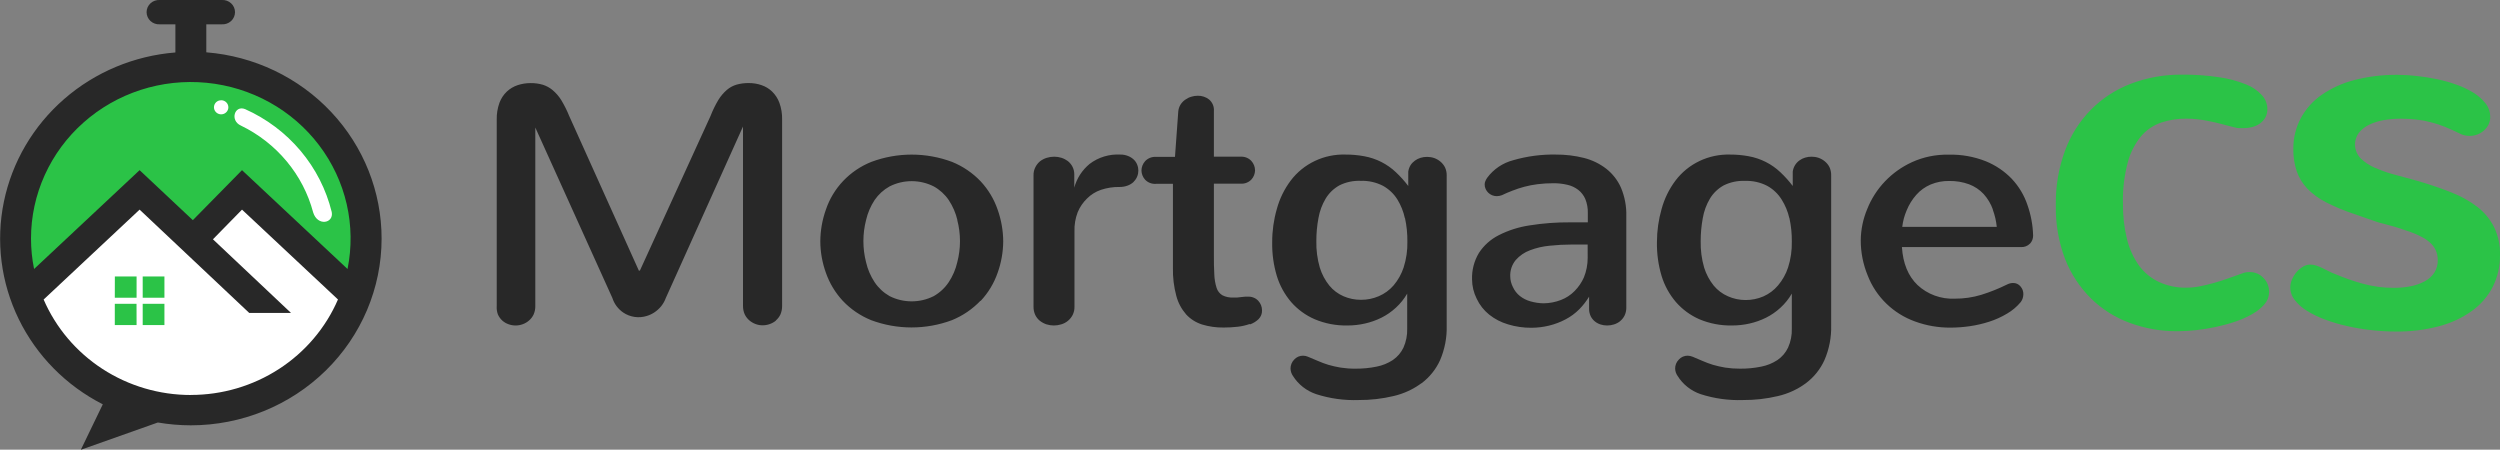
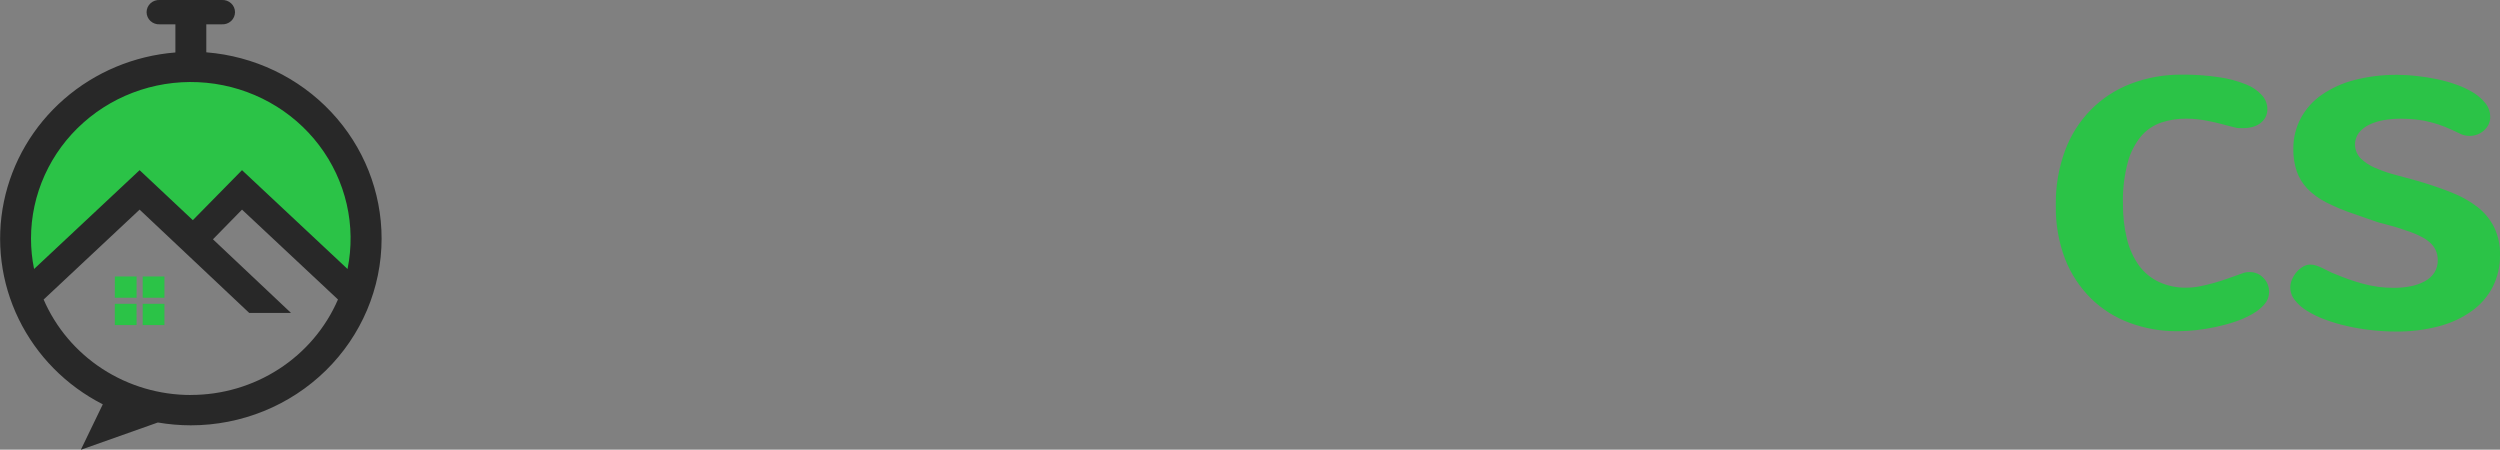
<svg xmlns="http://www.w3.org/2000/svg" width="139" height="25" viewBox="0 0 139 25" fill="none">
  <rect x="0" y="0" width="139" height="25" fill="#808080" stroke="none" />
-   <path fill-rule="evenodd" clip-rule="evenodd" d="M112.866 13.545C112.8 13.613 112.719 13.665 112.63 13.698C112.541 13.732 112.445 13.745 112.35 13.737H105.747C105.804 14.642 106.093 15.347 106.614 15.848C106.889 16.104 107.213 16.303 107.568 16.433C107.923 16.563 108.301 16.622 108.679 16.606C109.182 16.609 109.683 16.537 110.163 16.391C110.653 16.238 111.129 16.047 111.588 15.82C111.689 15.767 111.801 15.738 111.916 15.734C111.997 15.731 112.077 15.746 112.151 15.779C112.224 15.812 112.289 15.862 112.339 15.924C112.444 16.043 112.501 16.196 112.499 16.353C112.498 16.428 112.486 16.502 112.466 16.573C112.442 16.654 112.404 16.729 112.352 16.796C112.138 17.053 111.88 17.271 111.588 17.44C111.281 17.624 110.954 17.772 110.613 17.882C110.26 17.997 109.898 18.081 109.531 18.135C109.173 18.188 108.812 18.215 108.45 18.216C107.778 18.221 107.112 18.106 106.483 17.877C105.88 17.661 105.332 17.319 104.877 16.877C104.421 16.434 104.068 15.9 103.842 15.312C103.588 14.693 103.457 14.033 103.458 13.366C103.463 12.769 103.585 12.179 103.816 11.627C104.272 10.476 105.163 9.54 106.305 9.016C106.943 8.726 107.64 8.584 108.344 8.599C109.05 8.581 109.753 8.706 110.409 8.965C110.955 9.187 111.448 9.519 111.854 9.941C112.247 10.36 112.545 10.856 112.726 11.397C112.92 11.945 113.026 12.52 113.041 13.1C113.043 13.264 112.982 13.423 112.871 13.545M110.806 11.655C110.694 11.335 110.518 11.041 110.29 10.788C110.065 10.547 109.786 10.36 109.474 10.244C109.122 10.117 108.75 10.056 108.375 10.062C108.02 10.056 107.668 10.123 107.342 10.259C107.037 10.389 106.765 10.584 106.547 10.831C106.318 11.089 106.136 11.384 106.008 11.703C105.883 11.993 105.802 12.299 105.765 12.613H111.02C110.988 12.285 110.913 11.963 110.798 11.655M100.407 21.307C99.946 21.647 99.419 21.89 98.858 22.02C98.22 22.172 97.566 22.247 96.909 22.242C96.11 22.27 95.312 22.159 94.553 21.914C94.02 21.732 93.569 21.374 93.275 20.903C93.191 20.784 93.143 20.643 93.138 20.498C93.136 20.405 93.153 20.312 93.188 20.226C93.223 20.139 93.276 20.06 93.342 19.993C93.403 19.924 93.479 19.869 93.564 19.831C93.649 19.794 93.742 19.775 93.835 19.776C93.929 19.778 94.022 19.798 94.109 19.834C94.289 19.907 94.47 19.985 94.656 20.066C94.847 20.15 95.042 20.223 95.242 20.284C95.465 20.349 95.691 20.4 95.921 20.438C96.193 20.48 96.468 20.5 96.744 20.498C97.139 20.502 97.534 20.464 97.921 20.385C98.246 20.323 98.555 20.197 98.83 20.016C99.083 19.841 99.285 19.605 99.415 19.331C99.566 18.996 99.637 18.632 99.625 18.267V16.325C99.456 16.617 99.242 16.882 98.992 17.111C98.753 17.332 98.482 17.519 98.189 17.665C97.899 17.809 97.591 17.918 97.273 17.989C96.957 18.061 96.633 18.097 96.308 18.097C95.682 18.11 95.061 17.992 94.486 17.751C93.983 17.531 93.537 17.203 93.18 16.793C92.817 16.368 92.547 15.875 92.385 15.345C92.202 14.734 92.115 14.1 92.126 13.464C92.126 12.841 92.213 12.22 92.385 11.619C92.54 11.049 92.802 10.512 93.159 10.037C93.509 9.574 93.968 9.202 94.497 8.95C95.026 8.699 95.609 8.577 96.197 8.594C96.543 8.592 96.889 8.624 97.229 8.687C97.895 8.808 98.51 9.119 98.995 9.582C99.243 9.816 99.471 10.069 99.676 10.34V9.547C99.691 9.423 99.732 9.305 99.795 9.197C99.859 9.09 99.944 8.996 100.045 8.922C100.141 8.851 100.25 8.797 100.365 8.763C100.482 8.728 100.603 8.711 100.724 8.712C100.858 8.712 100.99 8.733 101.116 8.776C101.243 8.821 101.36 8.888 101.462 8.973C101.57 9.062 101.658 9.172 101.72 9.296C101.785 9.439 101.817 9.595 101.813 9.751V18.092C101.831 18.755 101.703 19.413 101.439 20.023C101.21 20.529 100.855 20.971 100.407 21.307ZM99.488 12.132C99.405 11.764 99.259 11.412 99.057 11.091C98.86 10.775 98.585 10.514 98.257 10.333C97.876 10.137 97.45 10.042 97.02 10.057C96.609 10.04 96.2 10.127 95.833 10.31C95.521 10.484 95.261 10.734 95.077 11.035C94.875 11.374 94.739 11.746 94.674 12.132C94.597 12.549 94.558 12.972 94.558 13.396C94.546 13.897 94.611 14.397 94.751 14.88C94.863 15.242 95.043 15.58 95.281 15.878C95.492 16.134 95.763 16.338 96.07 16.472C96.378 16.61 96.713 16.681 97.051 16.682C97.393 16.684 97.732 16.615 98.045 16.48C98.36 16.34 98.638 16.132 98.858 15.87C99.106 15.577 99.296 15.24 99.415 14.877C99.566 14.409 99.636 13.92 99.625 13.429C99.63 12.992 99.586 12.557 99.493 12.13M90.082 17.855C89.981 17.936 89.866 17.998 89.741 18.037C89.618 18.077 89.489 18.097 89.359 18.097C89.236 18.098 89.113 18.079 88.995 18.042C88.879 18.006 88.77 17.948 88.675 17.872C88.581 17.795 88.503 17.7 88.448 17.592C88.387 17.465 88.354 17.327 88.353 17.187V16.495C88.201 16.745 88.021 16.977 87.816 17.187C87.59 17.416 87.329 17.609 87.041 17.759C86.752 17.911 86.444 18.028 86.125 18.105C85.805 18.183 85.477 18.223 85.147 18.224C84.705 18.227 84.265 18.163 83.843 18.034C83.461 17.922 83.105 17.737 82.796 17.491C82.5 17.251 82.263 16.95 82.104 16.608C81.936 16.273 81.847 15.905 81.846 15.532C81.829 15.017 81.962 14.508 82.228 14.063C82.499 13.647 82.877 13.308 83.325 13.08C83.863 12.806 84.444 12.621 85.044 12.532C85.79 12.413 86.546 12.356 87.302 12.362C87.434 12.362 87.594 12.362 87.782 12.362H88.283V11.857C88.292 11.585 88.244 11.314 88.141 11.06C88.055 10.863 87.92 10.689 87.749 10.555C87.57 10.418 87.363 10.323 87.142 10.274C86.889 10.215 86.629 10.186 86.368 10.188C86.073 10.187 85.778 10.205 85.485 10.242C85.235 10.273 84.988 10.321 84.744 10.386C84.525 10.445 84.31 10.516 84.099 10.598C83.9 10.674 83.701 10.757 83.508 10.851C83.416 10.887 83.318 10.906 83.219 10.906C83.13 10.907 83.042 10.889 82.961 10.856C82.881 10.822 82.808 10.774 82.746 10.714C82.686 10.655 82.637 10.586 82.602 10.509C82.565 10.43 82.546 10.344 82.548 10.257C82.547 10.194 82.559 10.132 82.584 10.075C82.611 10.01 82.645 9.948 82.684 9.89C83.039 9.405 83.556 9.056 84.145 8.905C84.91 8.684 85.705 8.579 86.502 8.594C87.03 8.59 87.557 8.653 88.069 8.781C88.52 8.895 88.942 9.1 89.308 9.382C89.666 9.664 89.948 10.028 90.129 10.441C90.338 10.942 90.438 11.48 90.423 12.021V17.132C90.42 17.278 90.386 17.422 90.322 17.554C90.262 17.669 90.18 17.771 90.079 17.855M88.273 13.596H88.084H87.852H87.39C86.982 13.596 86.575 13.618 86.169 13.661C85.792 13.695 85.422 13.78 85.07 13.914C84.762 14.028 84.489 14.214 84.275 14.458C84.062 14.716 83.954 15.041 83.97 15.373C83.973 15.575 84.022 15.773 84.115 15.954C84.203 16.15 84.337 16.323 84.507 16.459C84.68 16.595 84.879 16.696 85.093 16.755C85.329 16.823 85.574 16.86 85.821 16.864C86.147 16.861 86.471 16.8 86.776 16.684C87.069 16.574 87.333 16.401 87.55 16.179C87.767 15.959 87.942 15.702 88.066 15.421C88.204 15.077 88.275 14.711 88.275 14.341L88.273 13.596ZM79.032 21.307C78.572 21.647 78.044 21.89 77.484 22.02C76.846 22.172 76.191 22.247 75.535 22.242C74.736 22.27 73.938 22.159 73.178 21.914C72.641 21.733 72.186 21.376 71.888 20.903C71.805 20.783 71.759 20.643 71.753 20.498C71.751 20.405 71.769 20.312 71.804 20.226C71.839 20.139 71.891 20.06 71.957 19.993C72.019 19.924 72.094 19.869 72.179 19.831C72.264 19.794 72.357 19.775 72.45 19.776C72.544 19.778 72.636 19.797 72.721 19.834C72.904 19.907 73.085 19.985 73.271 20.066C73.462 20.15 73.657 20.223 73.857 20.284C74.08 20.349 74.306 20.4 74.536 20.438C74.808 20.48 75.084 20.501 75.359 20.498C75.755 20.502 76.149 20.464 76.536 20.385C76.861 20.323 77.17 20.197 77.445 20.016C77.698 19.841 77.9 19.605 78.031 19.331C78.181 18.996 78.252 18.632 78.24 18.267V16.325C78.071 16.617 77.858 16.882 77.607 17.111C77.368 17.332 77.098 17.519 76.805 17.665C76.514 17.809 76.206 17.918 75.888 17.989C75.572 18.061 75.248 18.097 74.923 18.097C74.297 18.11 73.676 17.992 73.101 17.751C72.595 17.532 72.146 17.205 71.787 16.793C71.425 16.368 71.154 15.875 70.992 15.345C70.809 14.734 70.722 14.1 70.734 13.464C70.732 12.841 70.819 12.22 70.992 11.619C71.146 11.049 71.409 10.512 71.766 10.037C72.118 9.572 72.579 9.198 73.111 8.947C73.643 8.695 74.23 8.574 74.82 8.594C75.166 8.592 75.512 8.624 75.852 8.687C76.518 8.808 77.133 9.119 77.618 9.582C77.866 9.816 78.094 10.069 78.299 10.34V9.547C78.316 9.419 78.359 9.296 78.426 9.185C78.489 9.086 78.572 9.001 78.668 8.932C78.764 8.861 78.873 8.807 78.988 8.773C79.105 8.739 79.226 8.721 79.347 8.723C79.481 8.722 79.613 8.743 79.739 8.786C79.865 8.831 79.983 8.898 80.085 8.983C80.193 9.073 80.28 9.183 80.343 9.306C80.408 9.449 80.44 9.605 80.436 9.761V18.102C80.455 18.763 80.329 19.419 80.067 20.028C79.838 20.534 79.483 20.976 79.035 21.312M78.111 12.132C78.032 11.764 77.891 11.411 77.693 11.088C77.496 10.773 77.221 10.512 76.892 10.33C76.512 10.135 76.086 10.04 75.656 10.055C75.245 10.037 74.836 10.124 74.469 10.307C74.157 10.481 73.896 10.731 73.712 11.033C73.509 11.372 73.371 11.744 73.305 12.132C73.227 12.549 73.188 12.972 73.189 13.396C73.177 13.897 73.242 14.397 73.382 14.88C73.493 15.242 73.672 15.581 73.911 15.878C74.122 16.135 74.393 16.338 74.701 16.472C75.007 16.604 75.338 16.671 75.671 16.669C76.014 16.671 76.352 16.602 76.665 16.467C76.981 16.331 77.261 16.126 77.484 15.868C77.732 15.574 77.921 15.237 78.041 14.875C78.191 14.406 78.262 13.917 78.25 13.426C78.255 12.99 78.211 12.554 78.118 12.127M69.492 18.011C69.272 18.09 69.042 18.143 68.808 18.168C68.551 18.197 68.293 18.211 68.034 18.211C67.627 18.217 67.222 18.16 66.834 18.042C66.495 17.934 66.19 17.742 65.951 17.483C65.692 17.186 65.504 16.835 65.404 16.457C65.267 15.946 65.203 15.418 65.215 14.89V10.221H64.271C64.158 10.23 64.045 10.213 63.94 10.172C63.835 10.132 63.74 10.068 63.664 9.986C63.539 9.846 63.469 9.667 63.465 9.481C63.468 9.289 63.54 9.104 63.669 8.96C63.746 8.878 63.841 8.814 63.947 8.773C64.053 8.731 64.167 8.714 64.281 8.723H65.329L65.512 6.195C65.523 6.064 65.565 5.937 65.633 5.823C65.7 5.716 65.787 5.622 65.892 5.548C65.994 5.473 66.11 5.415 66.232 5.379C66.352 5.341 66.476 5.323 66.601 5.323C66.826 5.32 67.044 5.392 67.221 5.528C67.315 5.607 67.388 5.707 67.436 5.819C67.483 5.932 67.502 6.054 67.492 6.175V8.712H68.976C69.088 8.705 69.201 8.722 69.305 8.763C69.409 8.805 69.502 8.868 69.577 8.95C69.707 9.094 69.779 9.279 69.781 9.471C69.778 9.657 69.707 9.836 69.583 9.976C69.506 10.058 69.412 10.121 69.307 10.162C69.202 10.203 69.089 10.22 68.976 10.211H67.492V14.121C67.492 14.566 67.492 14.94 67.515 15.246C67.522 15.503 67.565 15.758 67.642 16.004C67.694 16.175 67.808 16.321 67.962 16.416C68.149 16.511 68.358 16.554 68.568 16.543H68.782L69.015 16.517L69.232 16.495H69.392C69.499 16.49 69.606 16.508 69.705 16.549C69.805 16.589 69.893 16.651 69.965 16.73C70.097 16.875 70.169 17.062 70.168 17.256C70.172 17.345 70.157 17.435 70.124 17.518C70.091 17.602 70.041 17.679 69.978 17.743C69.838 17.878 69.669 17.979 69.484 18.042M63.034 10.11C62.94 10.199 62.828 10.268 62.706 10.315C62.559 10.371 62.402 10.398 62.244 10.396C61.894 10.39 61.544 10.444 61.212 10.555C60.919 10.655 60.654 10.821 60.438 11.038C60.215 11.254 60.039 11.512 59.921 11.796C59.789 12.14 59.728 12.506 59.741 12.873V17.056C59.745 17.213 59.71 17.369 59.64 17.511C59.577 17.634 59.489 17.744 59.382 17.834C59.274 17.924 59.148 17.991 59.013 18.032C58.877 18.075 58.735 18.097 58.592 18.097C58.452 18.097 58.312 18.075 58.179 18.032C58.049 17.988 57.928 17.923 57.82 17.839C57.711 17.752 57.623 17.641 57.562 17.516C57.495 17.372 57.461 17.215 57.464 17.056V9.744C57.46 9.588 57.496 9.433 57.567 9.294C57.63 9.169 57.718 9.058 57.825 8.968C57.936 8.883 58.061 8.818 58.195 8.776C58.331 8.734 58.473 8.712 58.615 8.712C58.75 8.712 58.884 8.733 59.013 8.773C59.139 8.812 59.258 8.872 59.364 8.95C59.476 9.037 59.568 9.147 59.631 9.273C59.695 9.399 59.728 9.538 59.73 9.678C59.73 9.678 59.73 9.723 59.73 9.799C59.73 9.875 59.73 9.961 59.73 10.052V10.431C59.869 9.917 60.167 9.457 60.582 9.114C61.069 8.743 61.677 8.558 62.293 8.594C62.441 8.591 62.588 8.619 62.724 8.675C62.842 8.721 62.948 8.789 63.039 8.874C63.123 8.954 63.187 9.05 63.228 9.157C63.314 9.367 63.314 9.602 63.228 9.812C63.186 9.921 63.12 10.019 63.034 10.1M54.516 16.72C54.071 17.187 53.529 17.556 52.926 17.802C51.481 18.341 49.883 18.341 48.438 17.802C47.836 17.558 47.295 17.189 46.853 16.72C46.437 16.269 46.119 15.74 45.919 15.165C45.718 14.606 45.613 14.019 45.609 13.426C45.612 12.824 45.716 12.226 45.919 11.657C46.119 11.062 46.448 10.516 46.884 10.057C47.321 9.599 47.853 9.238 48.446 9.001C49.891 8.461 51.489 8.461 52.934 9.001C53.537 9.246 54.079 9.615 54.524 10.082C54.948 10.537 55.27 11.073 55.469 11.657C55.671 12.226 55.776 12.824 55.779 13.426C55.774 14.019 55.67 14.606 55.469 15.165C55.268 15.746 54.947 16.28 54.524 16.732M53.234 12.248C53.141 11.848 52.977 11.466 52.748 11.121C52.535 10.808 52.249 10.548 51.915 10.363C51.535 10.172 51.115 10.072 50.689 10.072C50.262 10.072 49.842 10.172 49.463 10.363C49.128 10.549 48.843 10.809 48.629 11.121C48.406 11.461 48.245 11.837 48.154 12.231C47.955 13.003 47.955 13.812 48.154 14.584C48.244 14.978 48.405 15.352 48.629 15.691C48.841 16.009 49.127 16.274 49.463 16.465C49.842 16.656 50.262 16.755 50.689 16.755C51.115 16.755 51.535 16.656 51.915 16.465C52.251 16.274 52.536 16.009 52.748 15.691C52.972 15.352 53.133 14.978 53.223 14.584C53.426 13.812 53.426 13.003 53.223 12.231M43.157 17.812C43.053 17.901 42.933 17.971 42.803 18.016C42.674 18.063 42.538 18.087 42.401 18.087C42.266 18.088 42.133 18.064 42.008 18.016C41.881 17.969 41.764 17.899 41.662 17.812C41.553 17.718 41.465 17.602 41.404 17.473C41.339 17.324 41.308 17.163 41.311 17V7.034L37.019 16.568C36.959 16.734 36.871 16.889 36.761 17.028C36.656 17.156 36.532 17.268 36.394 17.362C36.262 17.451 36.116 17.52 35.963 17.567C35.745 17.635 35.514 17.654 35.287 17.622C35.06 17.589 34.843 17.506 34.654 17.379C34.366 17.182 34.153 16.897 34.048 16.568L29.763 7.09V17.01C29.767 17.173 29.735 17.334 29.67 17.483C29.61 17.613 29.522 17.728 29.412 17.822C29.31 17.911 29.192 17.98 29.064 18.026C28.808 18.121 28.525 18.121 28.269 18.026C28.142 17.981 28.025 17.911 27.925 17.822C27.822 17.726 27.74 17.611 27.683 17.483C27.628 17.332 27.606 17.171 27.618 17.01V6.647C27.611 6.332 27.662 6.018 27.768 5.72C27.855 5.482 27.996 5.267 28.181 5.09C28.353 4.93 28.558 4.809 28.782 4.734C29.014 4.658 29.256 4.619 29.5 4.62C29.73 4.617 29.958 4.648 30.179 4.711C30.375 4.773 30.558 4.872 30.716 5.002C30.907 5.162 31.072 5.351 31.203 5.561C31.375 5.845 31.524 6.143 31.648 6.45L35.519 15.044H35.579L39.505 6.45C39.624 6.143 39.769 5.845 39.938 5.561C40.066 5.351 40.226 5.161 40.413 4.999C40.571 4.863 40.758 4.762 40.96 4.704C41.18 4.644 41.406 4.615 41.634 4.618C41.873 4.617 42.11 4.655 42.336 4.732C42.558 4.806 42.76 4.928 42.927 5.088C43.109 5.265 43.249 5.48 43.335 5.717C43.442 6.015 43.493 6.329 43.485 6.645V17.008C43.488 17.17 43.457 17.331 43.394 17.48C43.334 17.61 43.246 17.725 43.136 17.819" fill="#282828" />
  <path fill-rule="evenodd" clip-rule="evenodd" d="M132.054 9.329C132.42 9.492 132.799 9.624 133.187 9.723L134.457 10.07C135.145 10.272 135.767 10.485 136.321 10.709C136.836 10.909 137.32 11.18 137.756 11.515C138.143 11.819 138.456 12.202 138.675 12.638C138.903 13.12 139.015 13.648 139 14.18C139.009 14.792 138.871 15.398 138.597 15.949C138.324 16.479 137.927 16.938 137.438 17.288C136.888 17.68 136.268 17.968 135.611 18.138C134.826 18.344 134.016 18.444 133.203 18.433C132.74 18.433 132.277 18.406 131.817 18.352C131.363 18.302 130.913 18.225 130.469 18.122C130.054 18.029 129.646 17.908 129.248 17.759C128.899 17.631 128.564 17.467 128.25 17.271C127.992 17.113 127.765 16.911 127.581 16.674C127.453 16.514 127.372 16.322 127.347 16.12C127.322 15.918 127.354 15.713 127.439 15.527C127.504 15.379 127.591 15.241 127.697 15.117C127.799 14.999 127.92 14.899 128.056 14.822C128.174 14.751 128.31 14.712 128.448 14.71C128.563 14.71 128.678 14.729 128.786 14.766C128.901 14.805 129.013 14.851 129.122 14.902L129.47 15.077C129.593 15.142 129.721 15.197 129.852 15.244C130.34 15.452 130.842 15.628 131.355 15.769C131.922 15.928 132.509 16.007 133.099 16.004C133.414 16.006 133.728 15.976 134.036 15.916C134.307 15.864 134.568 15.772 134.811 15.643C135.027 15.53 135.211 15.366 135.345 15.165C135.479 14.955 135.546 14.71 135.539 14.463C135.542 14.272 135.503 14.083 135.423 13.909C135.347 13.747 135.238 13.601 135.102 13.482C134.96 13.355 134.8 13.248 134.628 13.164C134.444 13.066 134.253 12.982 134.057 12.911L133.618 12.762C133.536 12.736 133.456 12.709 133.378 12.681C133.301 12.653 133.216 12.628 133.12 12.602L132.604 12.461C132.493 12.435 132.4 12.413 132.323 12.39C132.245 12.367 132.175 12.347 132.114 12.324L131.933 12.259C131.876 12.238 131.809 12.213 131.731 12.19L130.838 11.88C130.315 11.706 129.806 11.493 129.316 11.242C128.932 11.046 128.583 10.79 128.283 10.484C128.022 10.207 127.822 9.879 127.697 9.521C127.563 9.113 127.499 8.686 127.509 8.258C127.506 7.671 127.648 7.092 127.924 6.572C128.199 6.057 128.595 5.614 129.078 5.278C129.63 4.897 130.247 4.617 130.9 4.451C131.686 4.249 132.496 4.152 133.309 4.16C133.662 4.162 134.016 4.183 134.367 4.224C134.751 4.265 135.133 4.325 135.51 4.406C135.884 4.484 136.252 4.588 136.61 4.719C136.938 4.836 137.252 4.986 137.547 5.169C137.799 5.325 138.02 5.523 138.2 5.755C138.366 5.964 138.456 6.221 138.458 6.486C138.46 6.635 138.428 6.782 138.365 6.918C138.303 7.047 138.215 7.162 138.107 7.257C138.001 7.351 137.879 7.426 137.746 7.476C137.608 7.529 137.462 7.555 137.315 7.555C137.129 7.557 136.946 7.515 136.78 7.434C136.476 7.284 136.194 7.155 135.931 7.049C135.679 6.949 135.42 6.864 135.157 6.797C134.894 6.727 134.627 6.677 134.357 6.647C134.056 6.614 133.753 6.597 133.451 6.599C133.143 6.6 132.837 6.627 132.534 6.68C132.255 6.726 131.984 6.811 131.729 6.933C131.507 7.038 131.312 7.19 131.158 7.378C131.002 7.589 130.925 7.846 130.941 8.107C130.958 8.367 131.067 8.613 131.249 8.803C131.483 9.029 131.758 9.209 132.059 9.337M125.261 17.44C124.964 17.613 124.651 17.756 124.326 17.867C123.969 17.99 123.604 18.091 123.234 18.171C122.86 18.251 122.488 18.312 122.117 18.355C121.774 18.394 121.429 18.414 121.084 18.416C120.17 18.424 119.263 18.266 118.408 17.951C117.599 17.653 116.865 17.189 116.255 16.591C115.629 15.966 115.141 15.223 114.82 14.407C114.458 13.449 114.283 12.433 114.304 11.412C114.284 10.373 114.459 9.339 114.82 8.361C115.134 7.512 115.627 6.737 116.268 6.086C116.891 5.461 117.643 4.973 118.475 4.656C119.373 4.315 120.328 4.144 121.291 4.15C121.997 4.142 122.702 4.191 123.4 4.297C123.911 4.369 124.411 4.504 124.889 4.696C125.23 4.829 125.534 5.039 125.777 5.308C125.963 5.518 126.066 5.788 126.066 6.066C126.07 6.231 126.03 6.394 125.95 6.539C125.875 6.671 125.771 6.785 125.645 6.872C125.517 6.96 125.375 7.025 125.224 7.064C125.072 7.104 124.915 7.125 124.757 7.125H124.499C124.411 7.122 124.325 7.108 124.241 7.082C123.983 7.022 123.761 6.958 123.536 6.9C123.312 6.842 123.095 6.789 122.878 6.746C122.661 6.703 122.445 6.665 122.228 6.637C122.004 6.61 121.779 6.596 121.554 6.597C121.089 6.593 120.626 6.664 120.183 6.807C119.748 6.951 119.361 7.209 119.063 7.552C118.71 7.977 118.454 8.471 118.312 9.001C118.108 9.761 118.015 10.545 118.036 11.331C118.029 11.989 118.103 12.645 118.258 13.285C118.384 13.812 118.61 14.312 118.924 14.758C119.207 15.147 119.585 15.461 120.023 15.671C120.507 15.895 121.037 16.006 121.572 15.994C121.823 15.993 122.073 15.968 122.318 15.918C122.576 15.868 122.834 15.805 123.113 15.726C123.392 15.648 123.66 15.56 123.942 15.459L124.768 15.165C124.868 15.138 124.973 15.125 125.077 15.127C125.229 15.126 125.38 15.156 125.519 15.216C125.649 15.277 125.766 15.363 125.862 15.469C125.961 15.569 126.037 15.689 126.087 15.82C126.139 15.957 126.165 16.101 126.164 16.247C126.161 16.493 126.069 16.73 125.906 16.917C125.723 17.126 125.505 17.303 125.261 17.44Z" fill="#2BC347" />
-   <path fill-rule="evenodd" clip-rule="evenodd" d="M1.208 16.386L7.762 10.641L10.696 13.346L13.456 10.98L19.839 16.047C19.839 16.047 19.147 22.468 9.832 22.468C2.346 22.468 1.208 16.386 1.208 16.386Z" fill="white" />
  <path fill-rule="evenodd" clip-rule="evenodd" d="M1.381 16.386L7.762 10.641L10.696 13.345L13.456 10.98L19.839 16.047C19.839 16.047 21.645 3.885 10.696 3.885C-1.864 3.885 1.381 16.386 1.381 16.386Z" fill="#2BC347" />
  <path fill-rule="evenodd" clip-rule="evenodd" d="M7.934 15.373H9.142V16.553H7.934V15.373ZM6.386 15.373H7.594V16.553H6.383L6.386 15.373ZM7.594 18.075H6.383V16.892H7.591L7.594 18.075ZM9.142 18.075H7.934V16.892H9.142V18.075Z" fill="#2BC347" />
  <path fill-rule="evenodd" clip-rule="evenodd" d="M21.217 13.26C21.217 16.015 20.099 18.657 18.11 20.605C16.12 22.553 13.422 23.648 10.609 23.648C9.994 23.647 9.381 23.594 8.776 23.491L4.494 25.008L5.715 22.48C3.674 21.44 2.035 19.778 1.043 17.745C0.051 15.713 -0.239 13.419 0.217 11.211C0.673 9.003 1.849 7 3.569 5.504C5.289 4.008 7.459 3.1 9.752 2.917V1.352H8.884C8.79 1.358 8.696 1.345 8.607 1.313C8.518 1.282 8.437 1.233 8.368 1.17C8.299 1.106 8.245 1.03 8.207 0.945C8.17 0.86 8.15 0.769 8.15 0.676C8.15 0.584 8.17 0.492 8.207 0.407C8.245 0.323 8.299 0.246 8.368 0.183C8.437 0.119 8.518 0.071 8.607 0.039C8.696 0.008 8.79 -0.006 8.884 4.31201e-05H12.333C12.427 -0.006 12.521 0.008 12.61 0.039C12.699 0.071 12.78 0.119 12.849 0.183C12.918 0.246 12.973 0.323 13.01 0.407C13.047 0.492 13.067 0.584 13.067 0.676C13.067 0.769 13.047 0.86 13.01 0.945C12.973 1.03 12.918 1.106 12.849 1.17C12.78 1.233 12.699 1.282 12.61 1.313C12.521 1.345 12.427 1.358 12.333 1.352H11.471V2.909C14.128 3.121 16.606 4.305 18.412 6.226C20.218 8.146 21.219 10.662 21.217 13.272M10.609 21.959C12.354 21.96 14.061 21.457 15.516 20.513C16.972 19.569 18.111 18.226 18.791 16.651L13.456 11.655L11.84 13.305L16.181 17.4H13.858L7.762 11.655L2.426 16.654C3.107 18.228 4.246 19.571 5.701 20.515C7.156 21.459 8.863 21.962 10.609 21.962M1.724 13.26C1.724 13.829 1.781 14.397 1.895 14.956L7.762 9.461L10.722 12.241L13.456 9.461L19.323 14.956C19.564 13.764 19.549 12.537 19.277 11.352C19.005 10.168 18.483 9.052 17.744 8.077C17.005 7.101 16.066 6.288 14.987 5.69C13.908 5.092 12.713 4.721 11.479 4.602C10.245 4.483 8.999 4.618 7.821 4.999C6.644 5.38 5.561 5.998 4.642 6.814C3.723 7.629 2.989 8.624 2.487 9.734C1.984 10.844 1.724 12.045 1.724 13.26Z" fill="#282828" />
-   <path fill-rule="evenodd" clip-rule="evenodd" d="M12.299 5.573C12.22 5.573 12.142 5.595 12.076 5.638C12.01 5.681 11.958 5.742 11.928 5.813C11.897 5.885 11.889 5.964 11.904 6.04C11.919 6.116 11.957 6.186 12.013 6.241C12.069 6.296 12.14 6.334 12.218 6.349C12.295 6.364 12.376 6.357 12.449 6.327C12.522 6.298 12.585 6.247 12.629 6.183C12.673 6.118 12.697 6.043 12.697 5.965C12.697 5.862 12.655 5.762 12.58 5.689C12.506 5.615 12.405 5.574 12.299 5.573ZM18.445 11.791C18.138 10.541 17.545 9.376 16.71 8.384C15.875 7.392 14.82 6.599 13.626 6.066C13.043 5.831 12.769 6.698 13.391 6.981C14.376 7.457 15.244 8.135 15.938 8.968C16.632 9.801 17.135 10.771 17.412 11.811C17.655 12.597 18.564 12.42 18.445 11.791Z" fill="white" />
</svg>